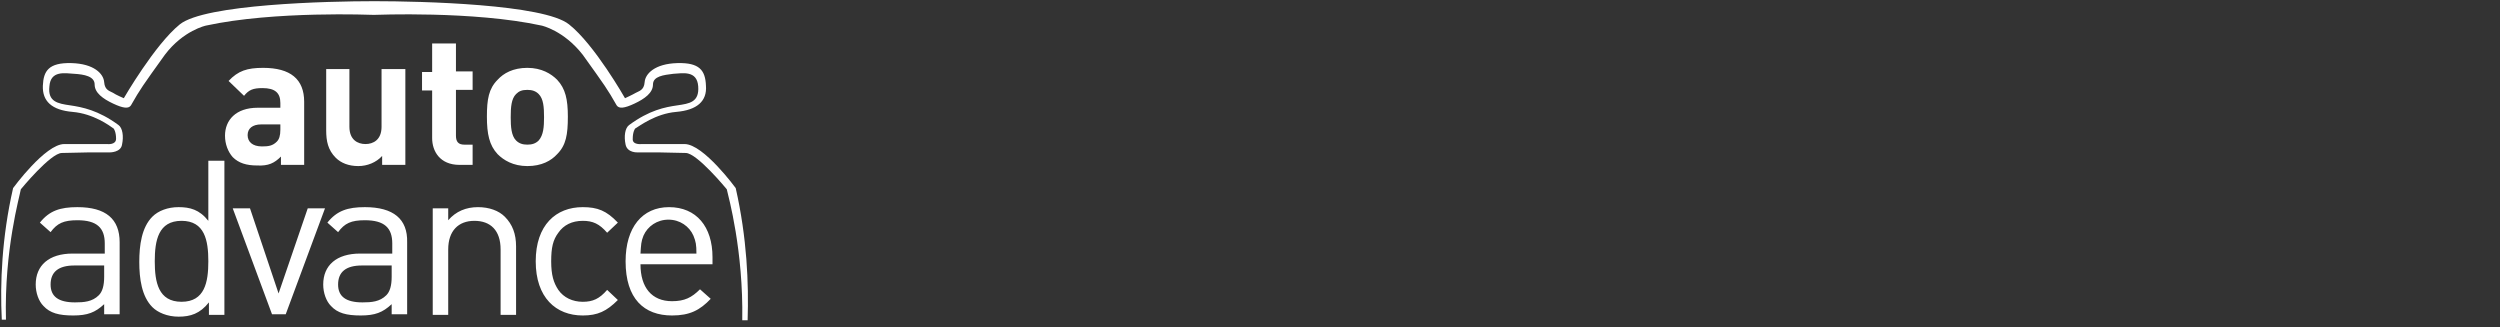
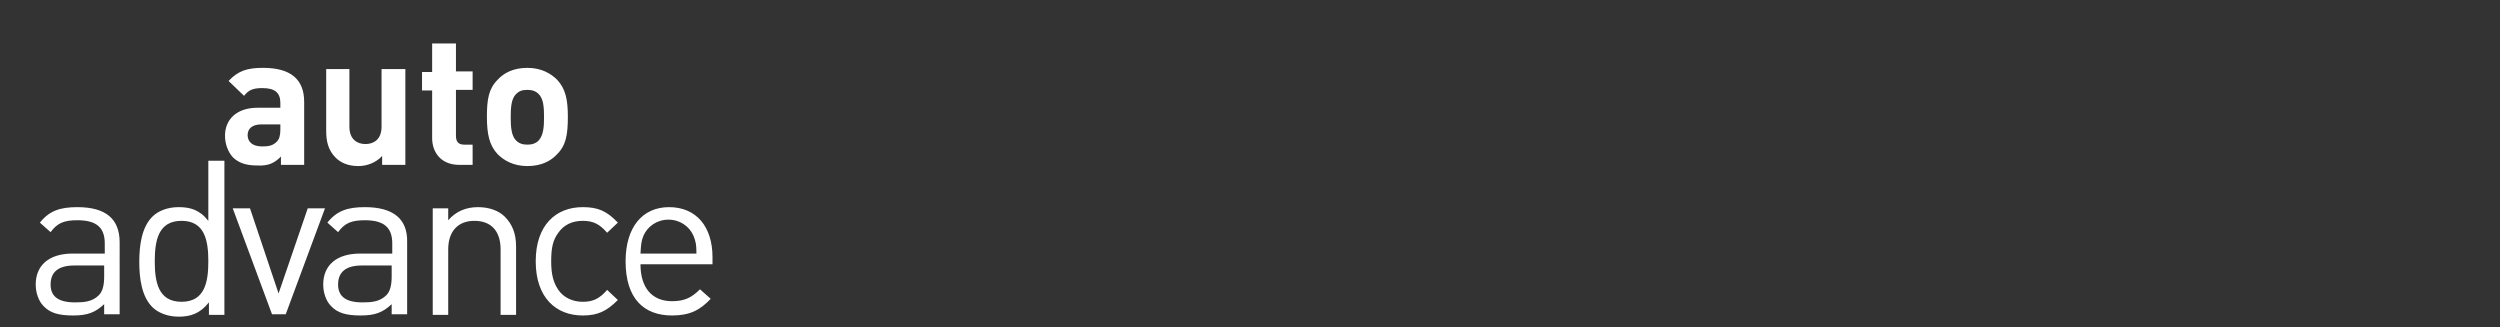
<svg xmlns="http://www.w3.org/2000/svg" id="Layer_1" width="420" height="55">
  <rect width="100%" height="100%" fill="#333333" stroke="none" />
  <style>.st0{fill:#fff}</style>
-   <path class="st0" d="M334.2 39.4v-3.7" />
  <g>
-     <path class="st0" d="M123.6 31.6s-5.4-7.4-8.6-7.4h-7.2s-1.6.2-1.5-.9c0-1.2.4-1.7.4-1.7.7-.4 3.4-2.5 6.9-2.8 3.5-.3 5.2-1.8 5-4.4-.1-2.6-1.1-3.9-4.8-3.8-3.8.1-5.4 1.8-5.5 3.2-.1 1.4-1 1.5-1.5 1.8-.5.3-1.8.9-1.8.9s-5.1-9-9.4-12.4C91.4.7 70.8.2 62.9.2 55 .2 34.4.7 30.2 4.1c-4.2 3.4-9.4 12.4-9.4 12.4s-1.4-.6-1.8-.9c-.5-.3-1.4-.4-1.5-1.8-.1-1.4-1.7-3.1-5.5-3.2-3.8-.1-4.7 1.3-4.8 3.8-.1 2.6 1.5 4.1 5 4.4 3.5.3 6.2 2.3 6.9 2.8 0 0 .4.5.4 1.7 0 1.1-1.5.9-1.5.9h-7.2c-3.2 0-8.6 7.4-8.6 7.4C.3 39.9 0 47.6.3 53.7H1C.7 42 3.3 33 3.5 31.8c0 0 5-6.1 6.9-6.1l4.6-.1h3.5s1.8 0 2-1.3c.3-1.4.1-2.8-.6-3.3-3.4-2.5-6.1-3-8.1-3.3-2.1-.3-3.8-.6-3.5-3.2.2-2.7 2.6-2.2 4.2-2.1 1.6.1 3.4.4 3.4 1.8s1.4 2.4 3.1 3.2c1.7.8 2.6.9 3 .3 1.6-2.8 1.9-3.2 5.7-8.5 3.1-4.1 6.9-4.9 6.9-4.9 11.5-2.5 27.9-1.8 28.2-1.8.3 0 16.7-.7 28.2 1.8 0 0 3.7.8 6.9 4.9 3.8 5.3 4.1 5.7 5.7 8.5.4.6 1.3.5 3-.3s3.1-1.8 3.1-3.2c0-1.4 1.8-1.6 3.4-1.8 1.6-.1 4-.6 4.2 2.1.2 2.7-1.5 2.9-3.5 3.2-2.1.3-4.7.8-8.1 3.3-.7.5-.9 1.9-.6 3.3.3 1.4 2 1.3 2 1.3h3.5l4.6.1c1.9 0 6.9 6.1 6.9 6.1.3 1.3 2.8 10.3 2.6 22h.9c.2-6.2-.1-13.8-2-22.2z" />
    <path class="st0" d="M47.2 26.3v1.4h3.9V17.1c0-3.8-2.3-5.7-6.9-5.7-2.7 0-4.2.5-5.8 2.2l2.6 2.5c.8-1 1.5-1.3 3.1-1.3 2.1 0 3 .8 3 2.5v.8h-3.8c-3.7 0-5.5 2.1-5.5 4.7 0 1.4.5 2.7 1.3 3.6 1 1 2.3 1.4 4.1 1.4 1.9.1 2.9-.4 4-1.5zm-5.6-3.6c0-1.1.8-1.8 2.3-1.8h3.2v.9c0 1-.2 1.6-.6 2-.7.7-1.4.8-2.5.8-1.6 0-2.4-.8-2.4-1.9zM54.8 11.6v10.3c0 1.8.3 3.3 1.6 4.6.9.9 2.2 1.4 3.8 1.4 1.5 0 3-.6 4-1.7v1.5h3.9V11.6h-4v9.7c0 2.2-1.4 2.9-2.7 2.9-1.3 0-2.7-.7-2.7-2.9v-9.7h-3.9zM77.2 27.7h2.2v-3.4H78c-1 0-1.4-.5-1.4-1.5v-7.7h2.8V12h-2.8V7.3h-4v4.8h-1.7v3.1h1.7v8c0 2.2 1.3 4.5 4.6 4.5zM95.4 19.6c0-2.9-.4-4.7-1.8-6.2-1-1-2.6-2-5-2s-4 .9-5 2c-1.5 1.5-1.8 3.3-1.8 6.2 0 2.9.4 4.8 1.8 6.3 1 1 2.6 2 5 2s4-.9 5-2c1.5-1.5 1.8-3.3 1.8-6.3zm-4.9 4c-.5.5-1.1.7-1.9.7-.8 0-1.4-.2-1.9-.7-.8-.8-.9-2.3-.9-3.9 0-1.7.1-3.1.9-3.9.5-.5 1-.7 1.9-.7.8 0 1.4.2 1.9.7.8.8.9 2.2.9 3.9 0 1.6-.1 3-.9 3.9zM13 34.8c-2.9 0-4.7.6-6.3 2.6L8.5 39c1.1-1.5 2.2-2 4.5-2 3.3 0 4.6 1.3 4.6 3.9v1.7h-5.4c-4 0-6.2 2-6.2 5.2 0 1.4.5 2.8 1.3 3.6 1.1 1.2 2.6 1.6 5 1.6s3.7-.5 5.2-1.9v1.7h2.6V40.7c0-3.9-2.3-5.9-7.1-5.9zm4.5 11.7c0 1.5-.3 2.5-.9 3.1-1.1 1.1-2.5 1.2-4 1.2-2.8 0-4.1-1-4.1-3 0-2.1 1.3-3.2 4-3.2h5v1.9zM35 37.1c-1.5-1.9-3.1-2.3-5-2.3-1.8 0-3.4.6-4.4 1.6-1.8 1.8-2.2 4.8-2.2 7.6s.4 5.8 2.2 7.6c.9.9 2.5 1.6 4.4 1.6 2 0 3.6-.5 5.1-2.4v2.1h2.6V27H35v10.1zm-4.5 13.6c-3.9 0-4.5-3.3-4.5-6.8s.6-6.8 4.5-6.8 4.5 3.3 4.5 6.8-.6 6.8-4.5 6.8zM51.7 35l-4.9 14.3L42 35h-2.9l6.6 17.8H48L54.6 35zM61.3 34.8c-2.9 0-4.7.6-6.3 2.6l1.8 1.6c1.1-1.5 2.2-2 4.5-2 3.3 0 4.6 1.3 4.6 3.9v1.7h-5.4c-4 0-6.2 2-6.2 5.2 0 1.4.5 2.8 1.3 3.6 1.1 1.2 2.6 1.6 5 1.6s3.7-.5 5.2-1.9v1.7h2.6V40.7c.1-3.9-2.3-5.9-7.1-5.9zm4.5 11.7c0 1.5-.3 2.5-.9 3.1-1.1 1.1-2.5 1.2-4 1.2-2.8 0-4.1-1-4.1-3 0-2.1 1.3-3.2 4-3.2h5v1.9zM80.3 34.8c-2 0-3.7.7-5 2.2v-2h-2.6v17.9h2.6v-11c0-3.1 1.7-4.8 4.4-4.8s4.4 1.6 4.4 4.8v11h2.6V41.4c0-2.1-.6-3.7-1.9-5-1-1-2.6-1.6-4.5-1.6zM97.9 37.1c1.7 0 2.8.5 4.1 2l1.8-1.7c-1.9-2-3.4-2.6-5.9-2.6-4.5 0-7.9 3-7.9 9.1s3.4 9.1 7.9 9.1c2.5 0 4-.7 5.9-2.6l-1.8-1.7c-1.3 1.5-2.4 2-4.1 2-1.7 0-3.2-.7-4.1-2-.8-1.2-1.2-2.5-1.2-4.8s.3-3.6 1.2-4.8c.9-1.3 2.3-2 4.1-2zM112.4 34.8c-4.5 0-7.3 3.4-7.3 9.1 0 6.3 3.1 9.1 7.8 9.1 3 0 4.7-.9 6.5-2.8l-1.8-1.6c-1.4 1.4-2.6 2-4.7 2-3.4 0-5.3-2.3-5.3-6.2h12.1v-1.2c0-5.1-2.7-8.4-7.3-8.4zm-4.8 7.8c.1-1.5.1-2 .5-3 .7-1.6 2.3-2.7 4.2-2.7 1.9 0 3.5 1.1 4.2 2.7.4 1 .5 1.5.5 3h-9.4z" />
  </g>
</svg>